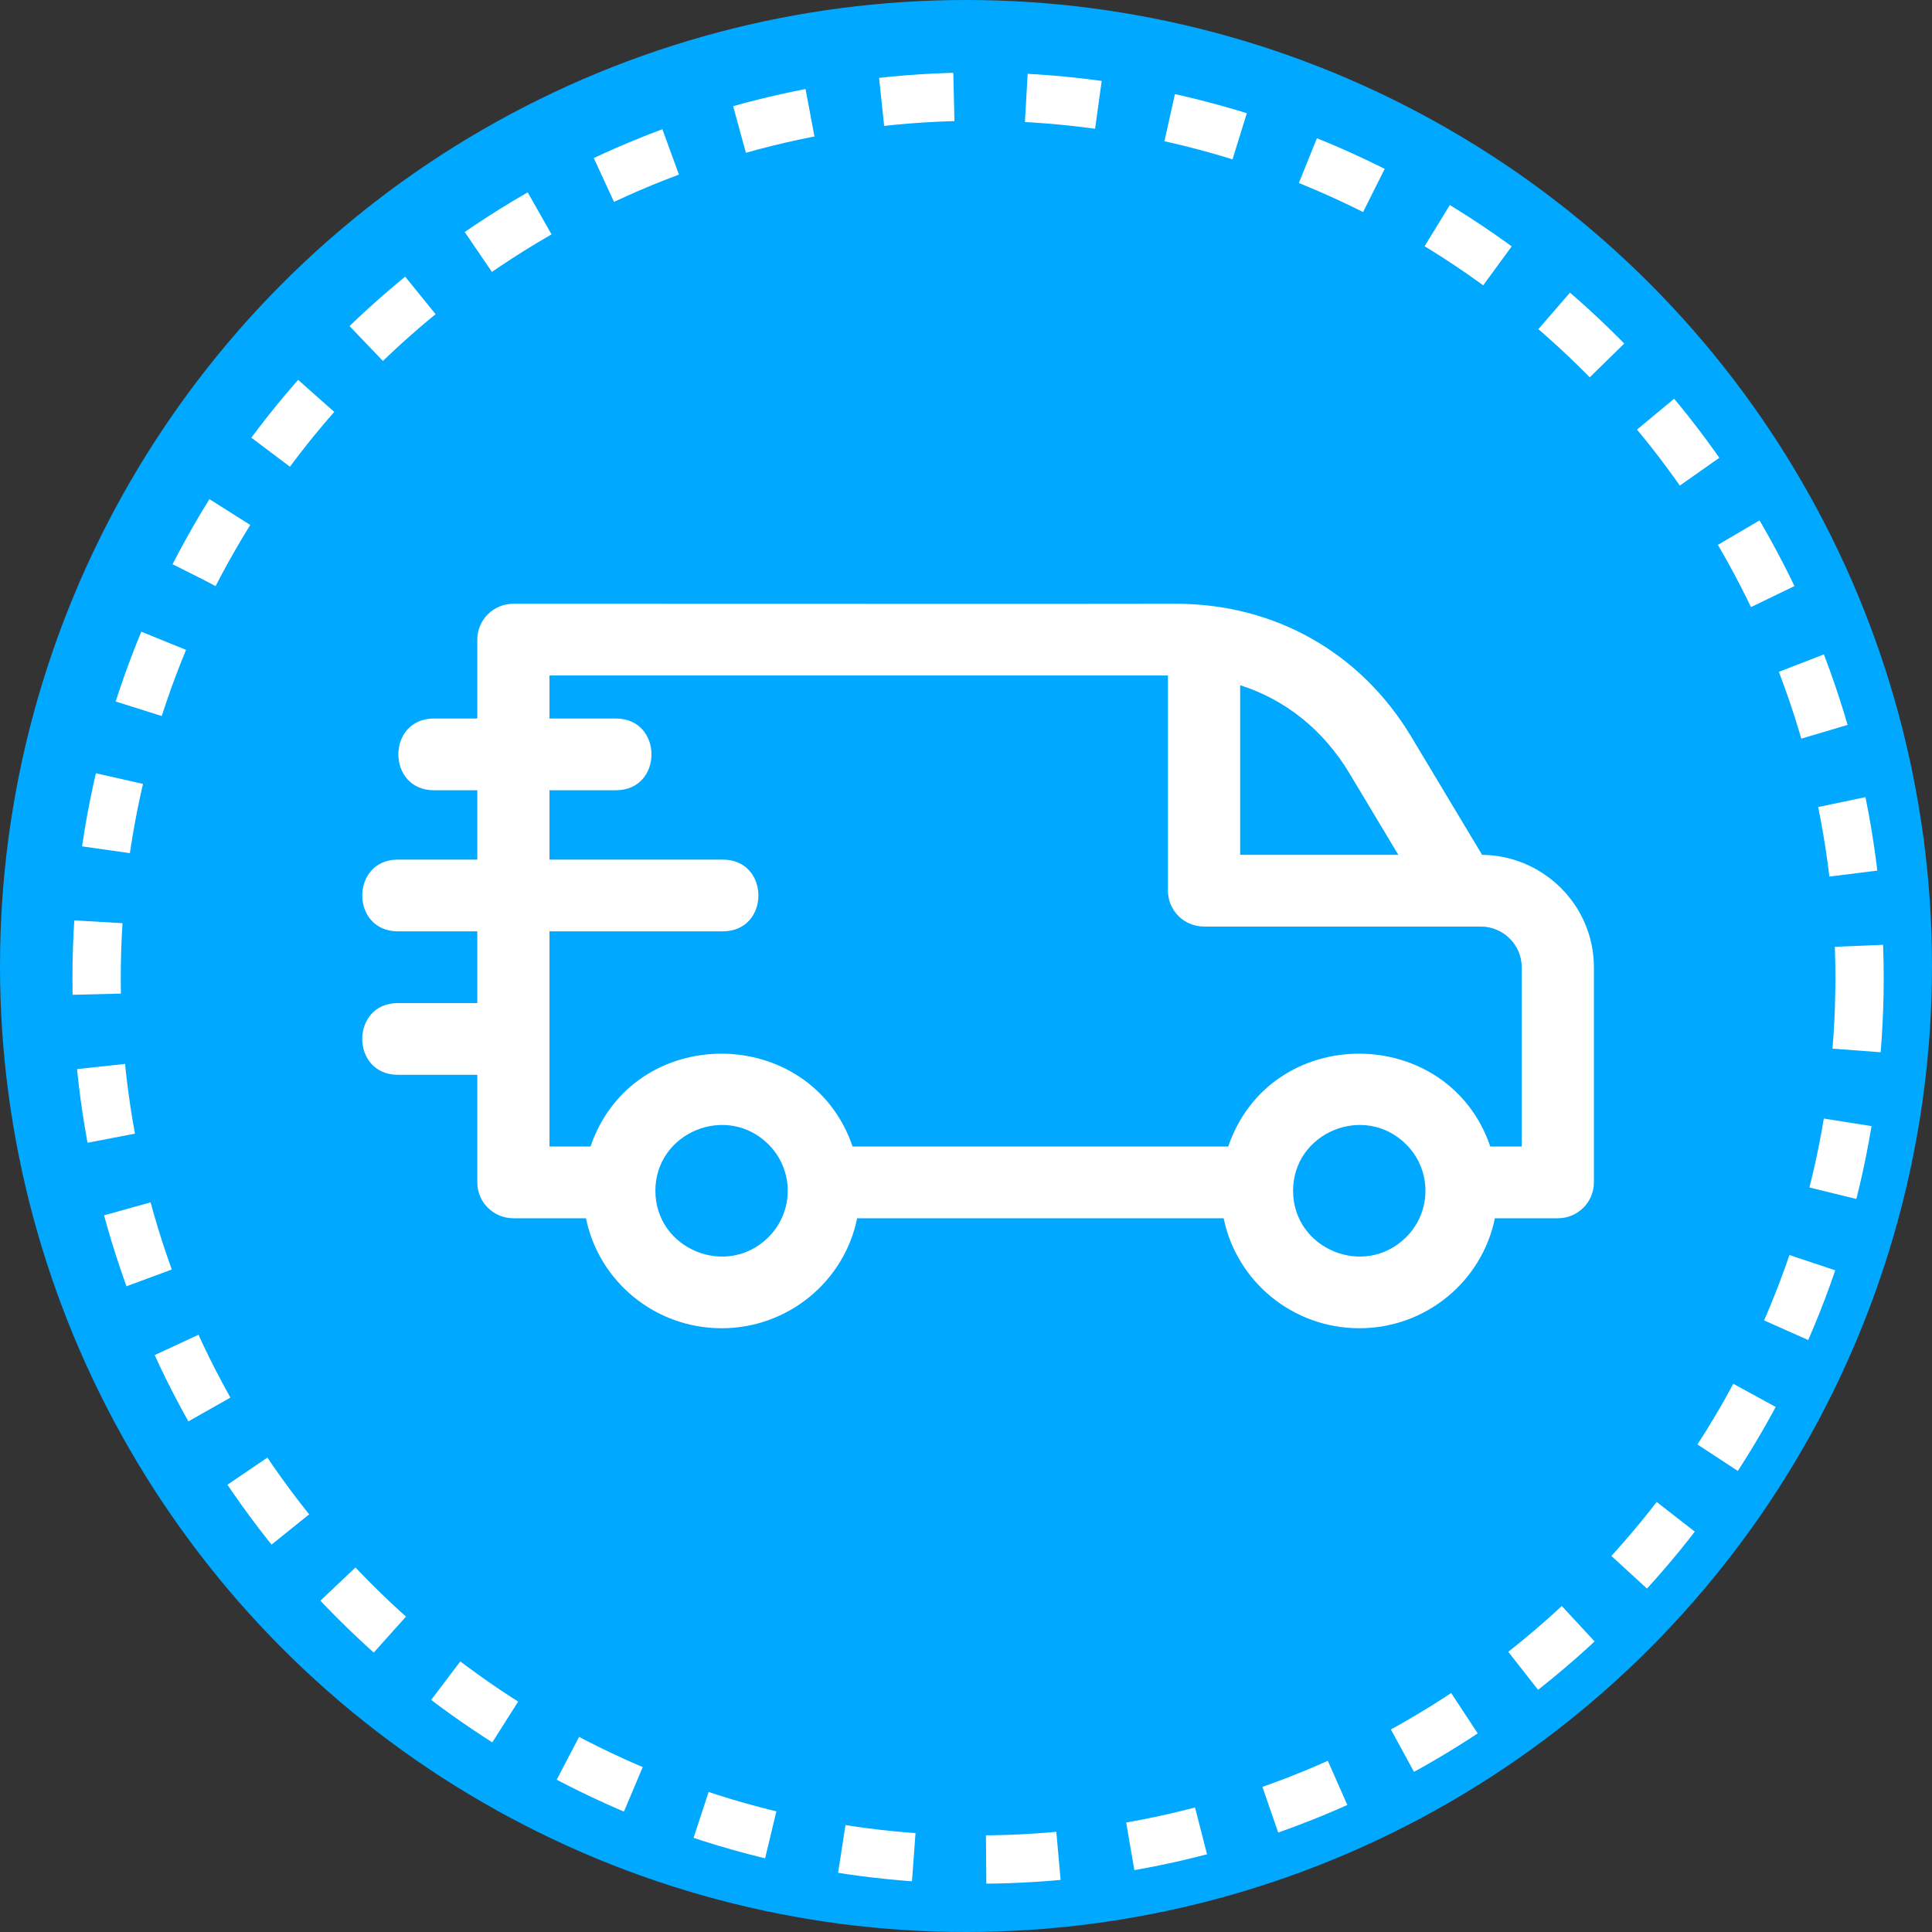
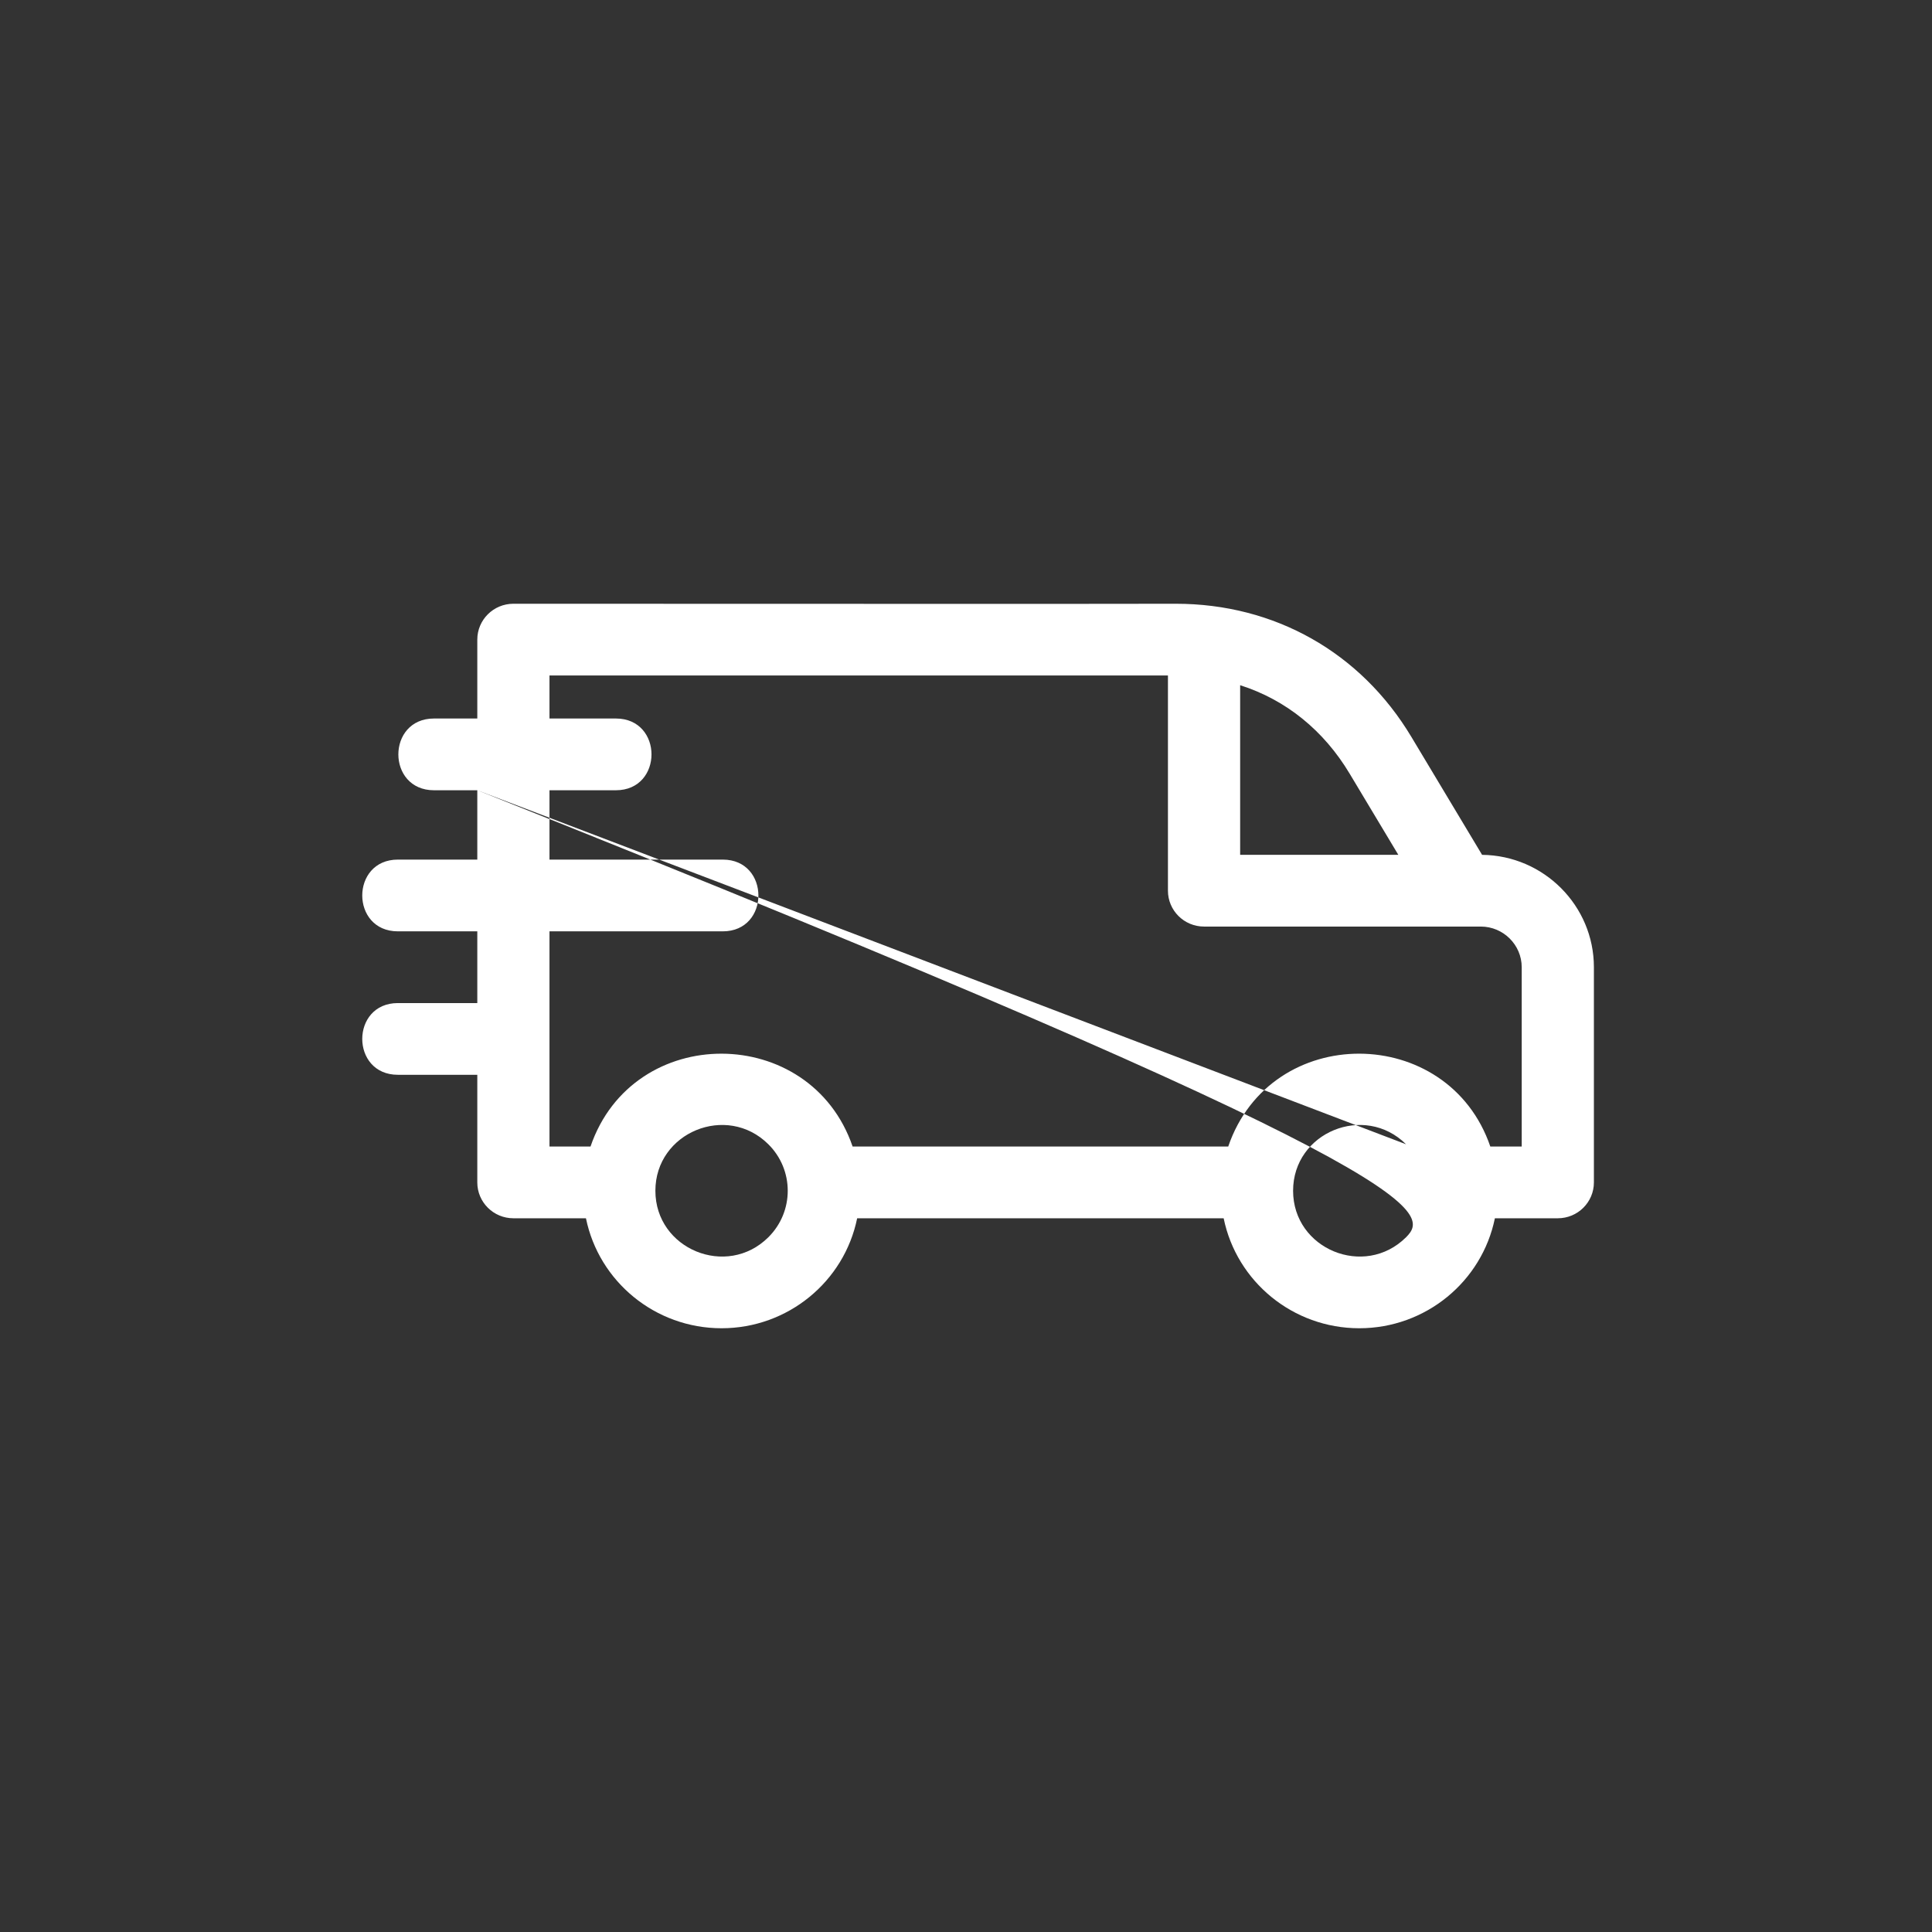
<svg xmlns="http://www.w3.org/2000/svg" fill="none" viewBox="0 0 80 80" height="80" width="80">
  <rect x="0" y="0" width="80" height="80" fill="#333333" stroke="none" />
-   <circle fill="#00A8FF" r="40" cy="40" cx="40" />
-   <circle stroke-dasharray="3 3" stroke-width="2" stroke="white" fill="#00A8FF" r="36.5" cy="40.5" cx="40.5" />
-   <path fill="white" d="M35.305 47.476H50.858C52.619 42.324 59.967 42.373 61.711 47.476H63.011V40.05C63.011 39.125 62.248 38.367 61.317 38.367C57.497 38.367 53.677 38.367 49.857 38.367C49.032 38.367 48.362 37.702 48.362 36.882V27.97H22.753V29.752H25.502C27.469 29.752 27.469 32.723 25.502 32.723H22.753V35.594H29.928C31.896 35.594 31.896 38.565 29.928 38.565H22.753V47.475H24.452C26.213 42.324 33.561 42.374 35.305 47.476ZM19.764 32.723H17.971C16.003 32.723 16.003 29.752 17.971 29.752H19.764V26.485C19.764 25.665 20.433 25 21.259 25C23.547 25 48.687 25.01 48.687 25C52.778 25 56.343 27.013 58.44 30.51L61.37 35.397C63.928 35.425 66 37.504 66 40.05V48.961C66 49.781 65.331 50.446 64.505 50.446H61.9C61.364 53.067 59.033 55 56.285 55C53.536 55 51.205 53.067 50.669 50.446H35.493C34.958 53.067 32.627 55 29.878 55C27.13 55 24.799 53.067 24.263 50.446H21.259C20.433 50.446 19.764 49.781 19.764 48.961V44.505H16.476C14.508 44.505 14.508 41.535 16.476 41.535H19.764V38.565H16.476C14.508 38.565 14.508 35.594 16.476 35.594H19.764V32.723ZM58.222 47.382C59.292 48.445 59.292 50.169 58.222 51.232C56.501 52.943 53.544 51.726 53.544 49.307C53.544 46.888 56.501 45.671 58.222 47.382ZM57.901 35.396H51.352V28.373C53.259 28.98 54.818 30.255 55.882 32.029L57.901 35.396ZM31.816 47.382C32.886 48.445 32.886 50.169 31.816 51.232C30.095 52.943 27.138 51.726 27.138 49.307C27.138 46.888 30.095 45.671 31.816 47.382Z" clip-rule="evenodd" fill-rule="evenodd" />
+   <path fill="white" d="M35.305 47.476H50.858C52.619 42.324 59.967 42.373 61.711 47.476H63.011V40.05C63.011 39.125 62.248 38.367 61.317 38.367C57.497 38.367 53.677 38.367 49.857 38.367C49.032 38.367 48.362 37.702 48.362 36.882V27.97H22.753V29.752H25.502C27.469 29.752 27.469 32.723 25.502 32.723H22.753V35.594H29.928C31.896 35.594 31.896 38.565 29.928 38.565H22.753V47.475H24.452C26.213 42.324 33.561 42.374 35.305 47.476ZM19.764 32.723H17.971C16.003 32.723 16.003 29.752 17.971 29.752H19.764V26.485C19.764 25.665 20.433 25 21.259 25C23.547 25 48.687 25.01 48.687 25C52.778 25 56.343 27.013 58.44 30.51L61.37 35.397C63.928 35.425 66 37.504 66 40.05V48.961C66 49.781 65.331 50.446 64.505 50.446H61.9C61.364 53.067 59.033 55 56.285 55C53.536 55 51.205 53.067 50.669 50.446H35.493C34.958 53.067 32.627 55 29.878 55C27.13 55 24.799 53.067 24.263 50.446H21.259C20.433 50.446 19.764 49.781 19.764 48.961V44.505H16.476C14.508 44.505 14.508 41.535 16.476 41.535H19.764V38.565H16.476C14.508 38.565 14.508 35.594 16.476 35.594H19.764V32.723ZC59.292 48.445 59.292 50.169 58.222 51.232C56.501 52.943 53.544 51.726 53.544 49.307C53.544 46.888 56.501 45.671 58.222 47.382ZM57.901 35.396H51.352V28.373C53.259 28.98 54.818 30.255 55.882 32.029L57.901 35.396ZM31.816 47.382C32.886 48.445 32.886 50.169 31.816 51.232C30.095 52.943 27.138 51.726 27.138 49.307C27.138 46.888 30.095 45.671 31.816 47.382Z" clip-rule="evenodd" fill-rule="evenodd" />
</svg>